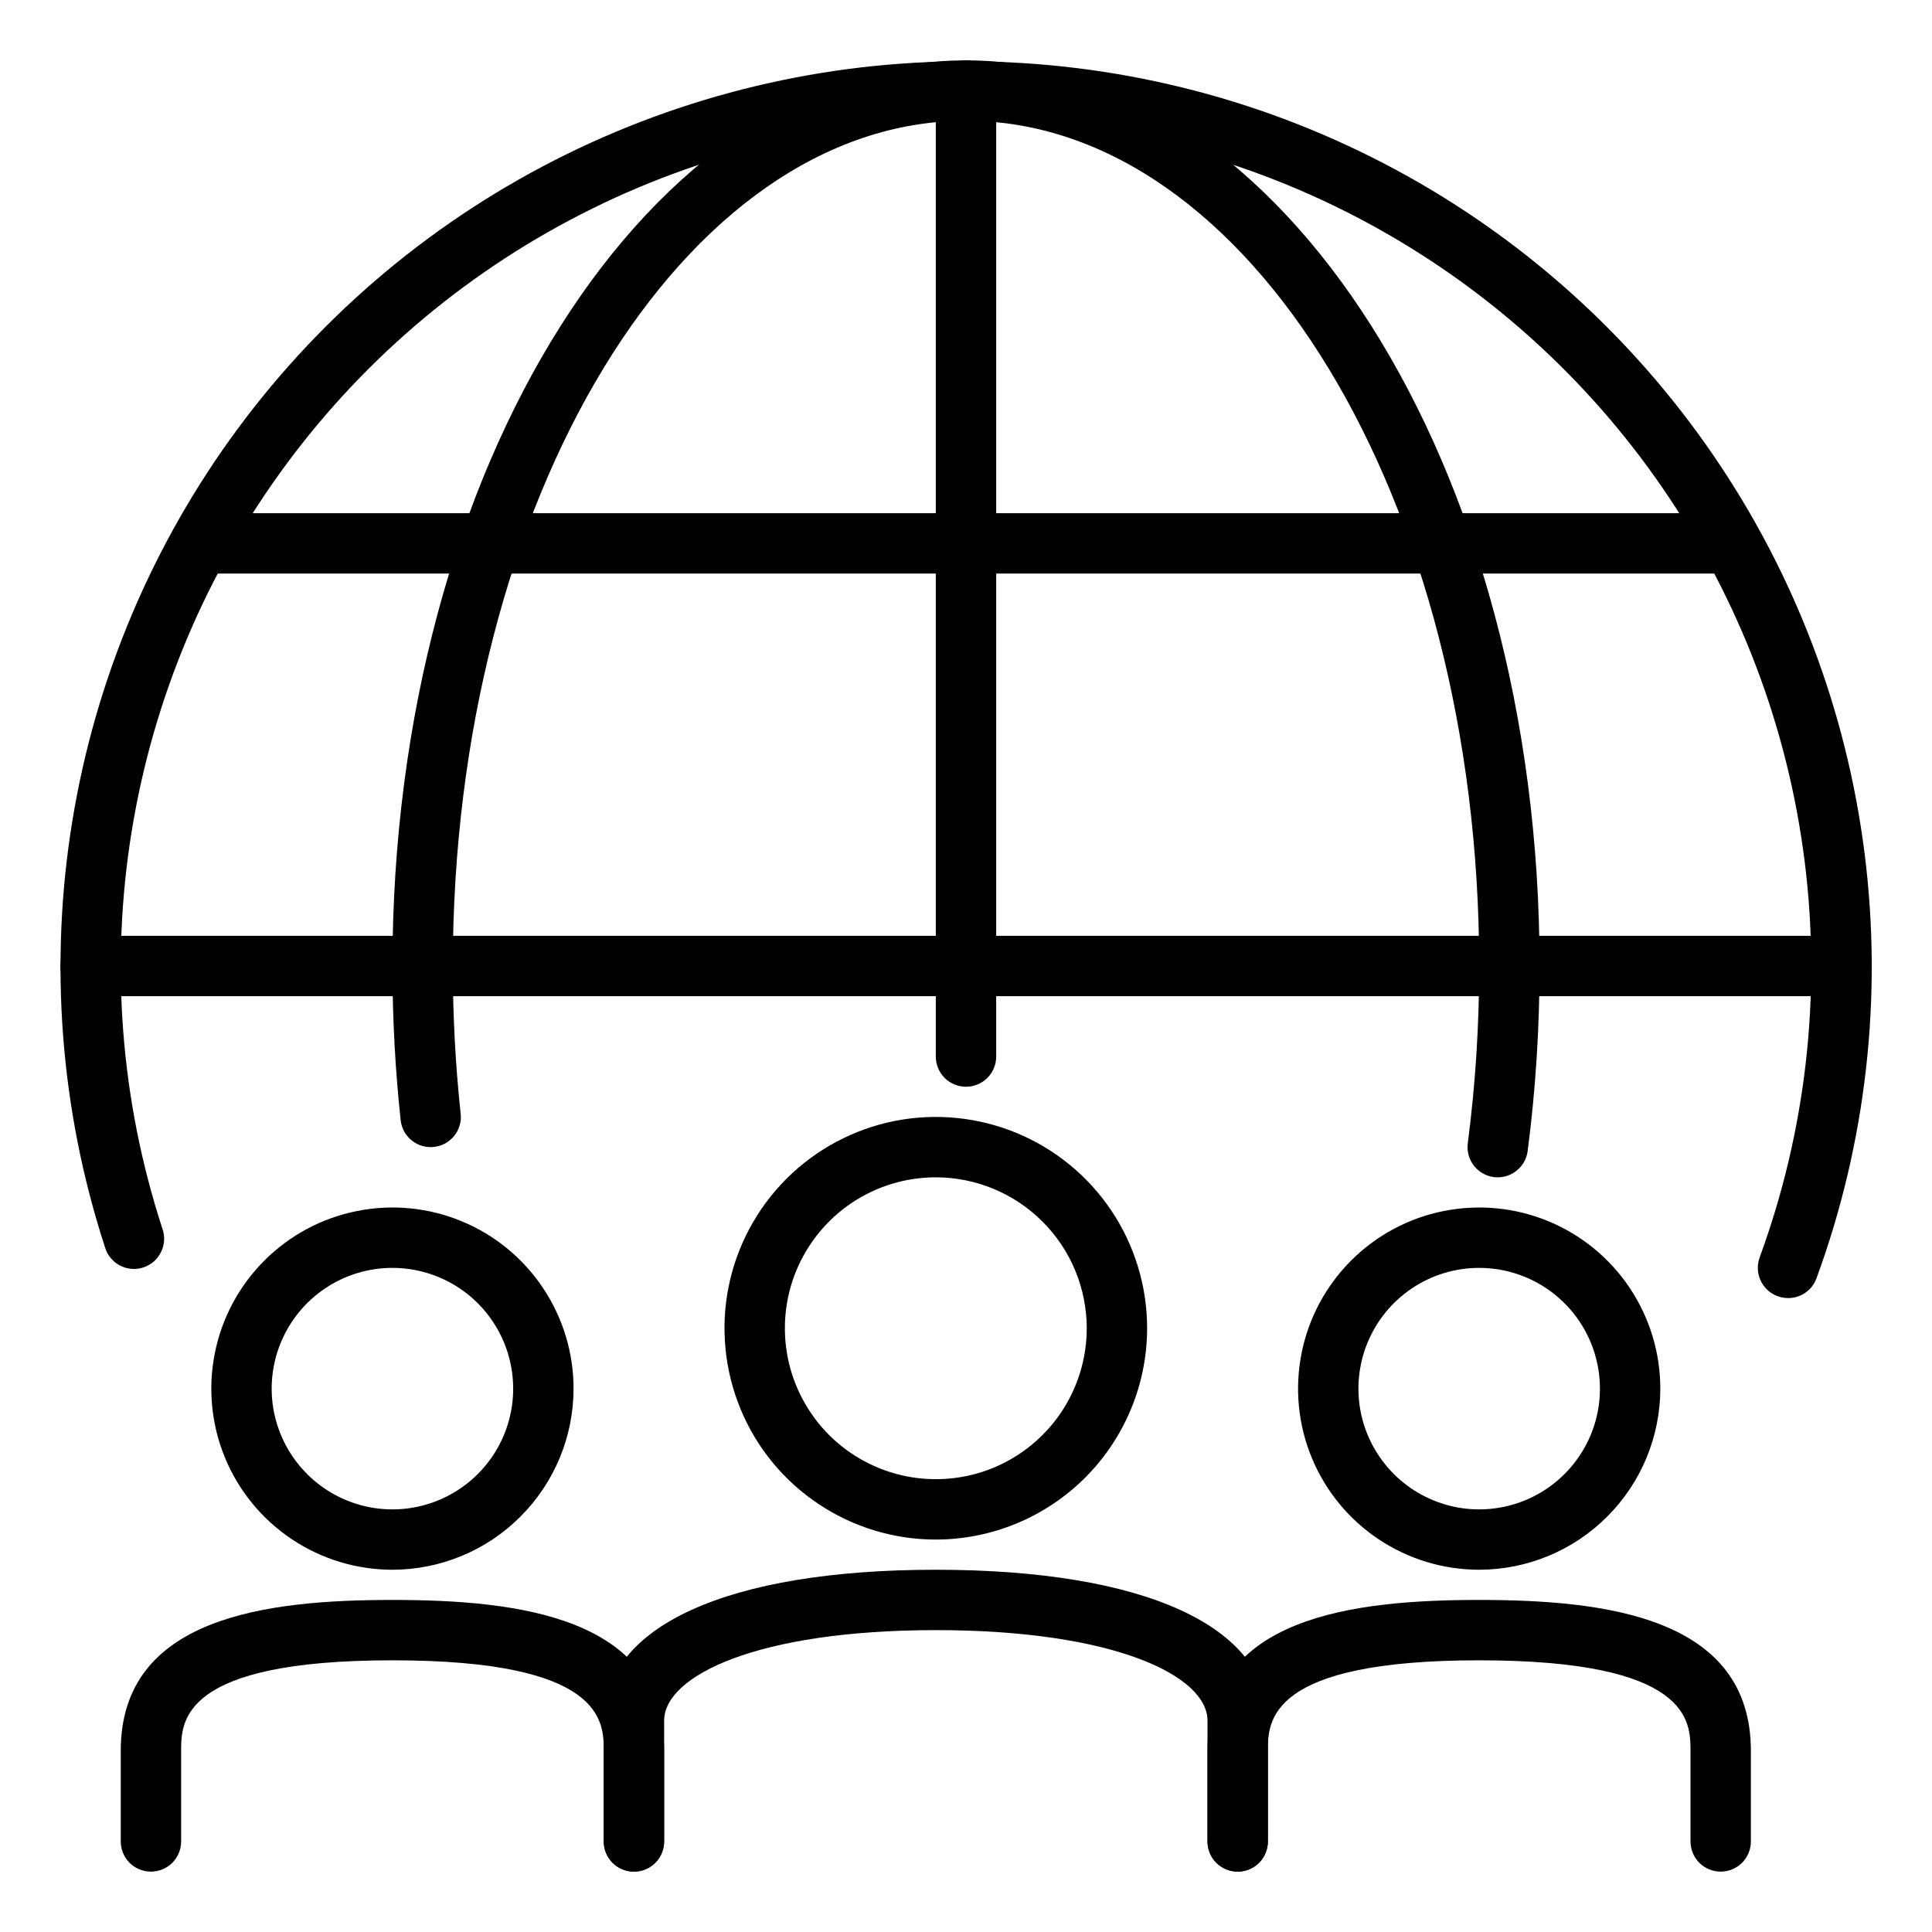
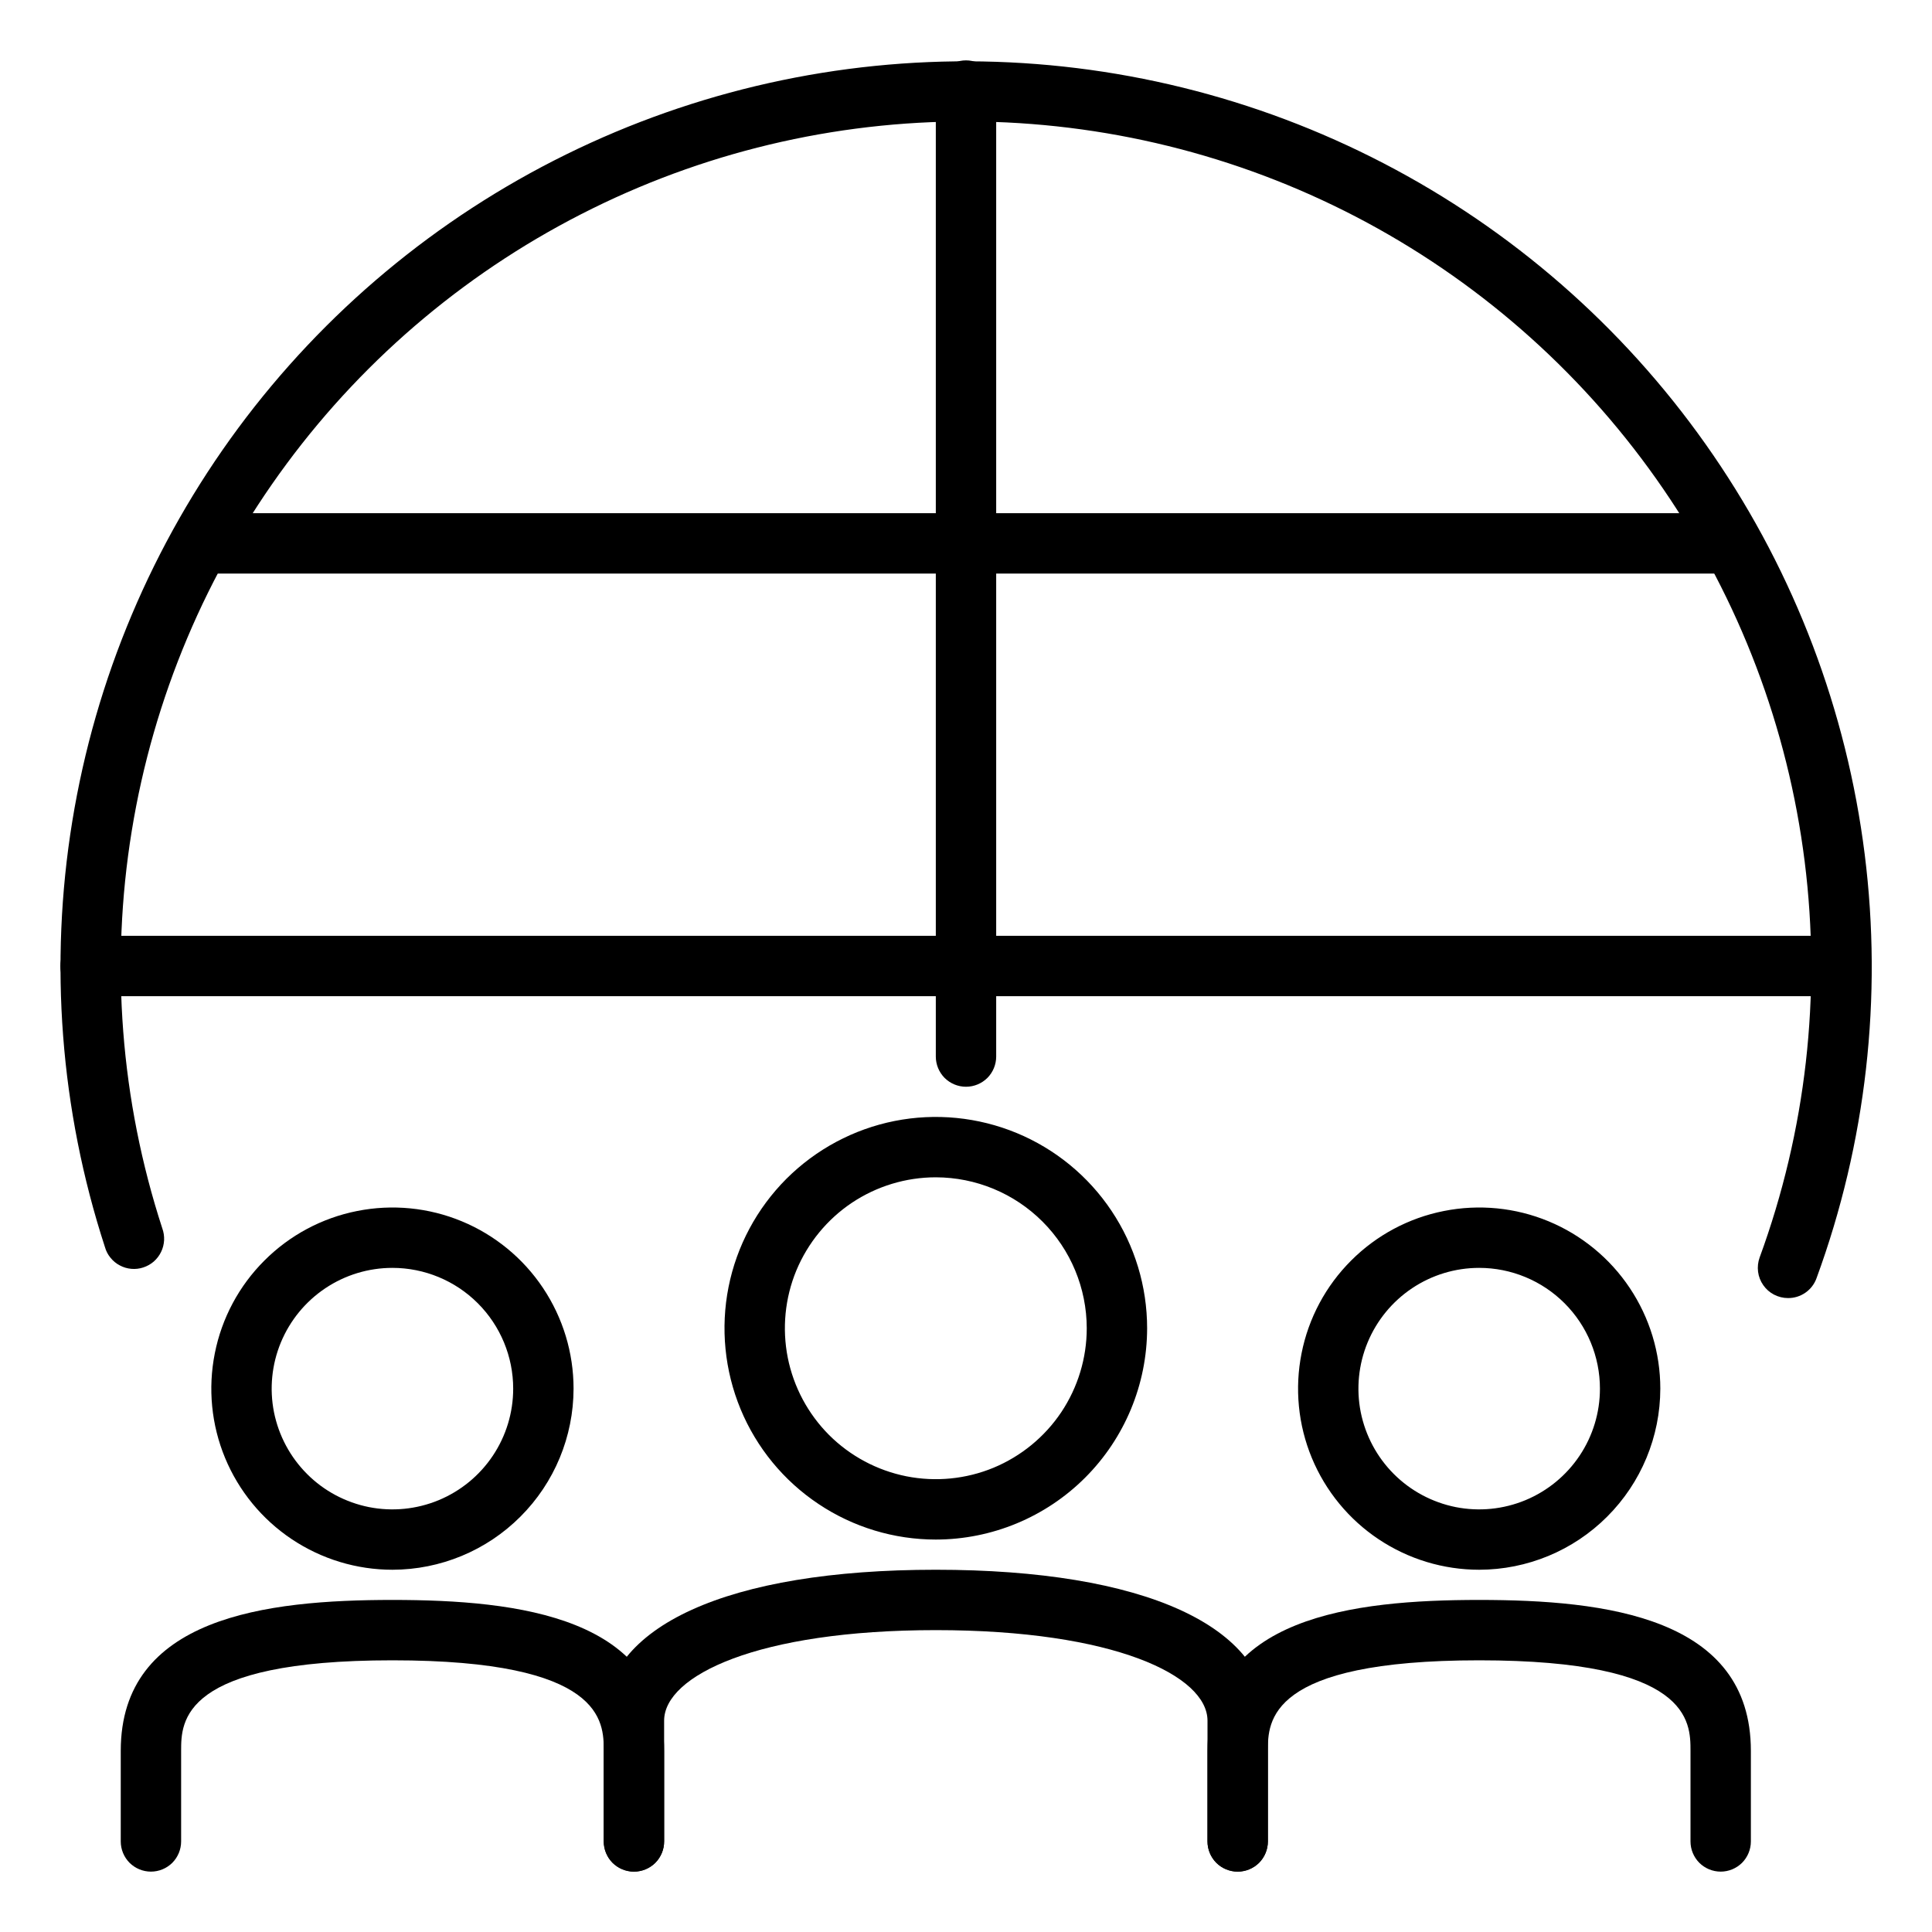
<svg xmlns="http://www.w3.org/2000/svg" width="32" height="32" viewBox="0 0 32 32">
  <path d="M29.614 21.5C29.534 21.5 29.455 21.48 29.383 21.443C29.312 21.406 29.251 21.352 29.205 21.286C29.159 21.22 29.129 21.144 29.119 21.064C29.109 20.984 29.118 20.903 29.145 20.828C29.913 18.732 30.169 16.484 29.891 14.269C29.613 12.055 28.811 9.939 27.549 8.099C26.288 6.258 24.605 4.745 22.64 3.686C20.676 2.628 18.486 2.055 16.255 2.014C14.024 1.973 11.815 2.466 9.814 3.453C7.812 4.439 6.075 5.889 4.747 7.683C3.419 9.476 2.54 11.562 2.182 13.764C1.823 15.967 1.997 18.223 2.688 20.345C2.711 20.408 2.721 20.475 2.718 20.542C2.714 20.61 2.698 20.675 2.668 20.736C2.639 20.796 2.598 20.85 2.547 20.895C2.496 20.939 2.437 20.972 2.373 20.993C2.31 21.014 2.242 21.022 2.175 21.016C2.108 21.01 2.043 20.991 1.984 20.959C1.924 20.928 1.872 20.884 1.83 20.832C1.787 20.78 1.756 20.72 1.738 20.655C0.998 18.382 0.813 15.964 1.197 13.605C1.581 11.245 2.524 9.012 3.946 7.09C5.369 5.169 7.23 3.615 9.375 2.559C11.519 1.503 13.885 0.974 16.276 1.018C18.666 1.062 21.011 1.676 23.116 2.81C25.221 3.943 27.024 5.564 28.375 7.536C29.727 9.508 30.587 11.775 30.885 14.147C31.183 16.519 30.91 18.928 30.087 21.172C30.052 21.269 29.988 21.352 29.903 21.411C29.818 21.47 29.718 21.501 29.614 21.5Z" />
-   <path d="M24.808 19.5C24.786 19.5 24.764 19.499 24.742 19.496C24.611 19.479 24.492 19.41 24.411 19.305C24.33 19.2 24.294 19.067 24.311 18.936C24.438 17.962 24.5 16.982 24.5 16C24.5 8.28 20.687 2 16 2C11.313 2 7.5 8.28 7.5 16C7.5 16.817 7.543 17.634 7.63 18.447C7.638 18.512 7.632 18.578 7.613 18.641C7.595 18.704 7.564 18.763 7.523 18.814C7.481 18.865 7.431 18.907 7.373 18.939C7.315 18.97 7.252 18.99 7.187 18.997C7.121 19.004 7.055 18.998 6.992 18.98C6.929 18.961 6.871 18.931 6.819 18.889C6.768 18.848 6.726 18.797 6.694 18.74C6.663 18.682 6.643 18.619 6.636 18.553C6.545 17.705 6.5 16.853 6.5 16C6.5 7.729 10.761 1 16 1C21.238 1 25.5 7.729 25.5 16C25.5 17.025 25.435 18.048 25.303 19.064C25.287 19.185 25.229 19.295 25.137 19.375C25.046 19.456 24.929 19.5 24.808 19.5Z" />
  <path d="M16 18C15.867 18 15.74 17.947 15.646 17.854C15.553 17.76 15.5 17.633 15.5 17.5V1.5C15.5 1.367 15.553 1.24 15.646 1.146C15.74 1.053 15.867 1 16 1C16.133 1 16.26 1.053 16.354 1.146C16.447 1.24 16.5 1.367 16.5 1.5V17.5C16.5 17.633 16.447 17.76 16.354 17.854C16.26 17.947 16.133 18 16 18Z" />
  <path d="M28.5 9.5H3.5C3.367 9.5 3.24 9.447 3.146 9.354C3.053 9.26 3 9.133 3 9C3 8.867 3.053 8.74 3.146 8.646C3.24 8.553 3.367 8.5 3.5 8.5H28.5C28.633 8.5 28.76 8.553 28.854 8.646C28.947 8.74 29 8.867 29 9C29 9.133 28.947 9.26 28.854 9.354C28.76 9.447 28.633 9.5 28.5 9.5ZM15.5 25.5C14.808 25.5 14.131 25.295 13.556 24.91C12.98 24.526 12.531 23.979 12.266 23.339C12.002 22.7 11.932 21.996 12.067 21.317C12.202 20.638 12.536 20.015 13.025 19.525C13.515 19.036 14.138 18.702 14.817 18.567C15.496 18.432 16.2 18.502 16.839 18.766C17.479 19.031 18.026 19.48 18.41 20.055C18.795 20.631 19 21.308 19 22C18.999 22.928 18.63 23.818 17.974 24.474C17.318 25.13 16.428 25.499 15.5 25.5ZM15.5 19.5C15.005 19.5 14.522 19.647 14.111 19.921C13.7 20.196 13.38 20.587 13.19 21.043C13.001 21.5 12.952 22.003 13.048 22.488C13.145 22.973 13.383 23.418 13.732 23.768C14.082 24.117 14.527 24.355 15.012 24.452C15.497 24.548 16 24.499 16.457 24.31C16.913 24.12 17.304 23.8 17.579 23.389C17.853 22.978 18 22.494 18 22C17.999 21.337 17.736 20.702 17.267 20.233C16.798 19.764 16.163 19.501 15.5 19.5ZM20.5 31C20.367 31 20.24 30.947 20.146 30.854C20.053 30.76 20 30.633 20 30.5V28.5C20 27.755 18.454 27 15.5 27C12.546 27 11 27.755 11 28.5V30.5C11 30.633 10.947 30.76 10.854 30.854C10.76 30.947 10.633 31 10.5 31C10.367 31 10.24 30.947 10.146 30.854C10.053 30.76 10 30.633 10 30.5V28.5C10 26.934 12.056 26 15.5 26C18.944 26 21 26.934 21 28.5V30.5C21 30.633 20.947 30.76 20.854 30.854C20.76 30.947 20.633 31 20.5 31ZM24.5 26C23.907 26 23.327 25.824 22.833 25.494C22.34 25.165 21.955 24.696 21.728 24.148C21.501 23.6 21.442 22.997 21.558 22.415C21.673 21.833 21.959 21.298 22.379 20.879C22.798 20.459 23.333 20.173 23.915 20.058C24.497 19.942 25.1 20.001 25.648 20.228C26.196 20.455 26.665 20.84 26.994 21.333C27.324 21.827 27.5 22.407 27.5 23C27.499 23.795 27.183 24.558 26.62 25.12C26.058 25.683 25.295 25.999 24.5 26ZM24.5 21C24.104 21 23.718 21.117 23.389 21.337C23.06 21.557 22.804 21.869 22.652 22.235C22.501 22.6 22.461 23.002 22.538 23.39C22.616 23.778 22.806 24.134 23.086 24.414C23.366 24.694 23.722 24.884 24.11 24.962C24.498 25.039 24.9 24.999 25.265 24.848C25.631 24.696 25.943 24.44 26.163 24.111C26.383 23.782 26.5 23.396 26.5 23C26.5 22.47 26.289 21.961 25.914 21.586C25.539 21.211 25.03 21 24.5 21Z" />
  <path d="M28.5 31C28.367 31 28.24 30.947 28.146 30.854C28.053 30.76 28 30.633 28 30.5V29C28 28.513 28 27.5 24.5 27.5C21 27.5 21 28.513 21 29V30.5C21 30.633 20.947 30.76 20.854 30.854C20.76 30.947 20.633 31 20.5 31C20.367 31 20.24 30.947 20.146 30.854C20.053 30.76 20 30.633 20 30.5V29C20 26.784 22.405 26.5 24.5 26.5C26.595 26.5 29 26.784 29 29V30.5C29 30.633 28.947 30.76 28.854 30.854C28.76 30.947 28.633 31 28.5 31ZM6.5 26C5.907 26 5.327 25.824 4.833 25.494C4.34 25.165 3.955 24.696 3.728 24.148C3.501 23.6 3.442 22.997 3.558 22.415C3.673 21.833 3.959 21.298 4.379 20.879C4.798 20.459 5.333 20.173 5.915 20.058C6.497 19.942 7.1 20.001 7.648 20.228C8.196 20.455 8.665 20.84 8.994 21.333C9.324 21.827 9.5 22.407 9.5 23C9.499 23.795 9.183 24.558 8.62 25.12C8.058 25.683 7.295 25.999 6.5 26ZM6.5 21C6.104 21 5.718 21.117 5.389 21.337C5.06 21.557 4.804 21.869 4.652 22.235C4.501 22.6 4.461 23.002 4.538 23.39C4.616 23.778 4.806 24.134 5.086 24.414C5.365 24.694 5.722 24.884 6.11 24.962C6.498 25.039 6.9 24.999 7.265 24.848C7.631 24.696 7.943 24.44 8.163 24.111C8.383 23.782 8.5 23.396 8.5 23C8.5 22.47 8.289 21.961 7.914 21.586C7.539 21.211 7.03 21 6.5 21ZM10.5 31C10.367 31 10.24 30.947 10.146 30.854C10.053 30.76 10 30.633 10 30.5V29C10 28.513 10 27.5 6.5 27.5C3 27.5 3 28.513 3 29V30.5C3 30.633 2.947 30.76 2.854 30.854C2.76 30.947 2.633 31 2.5 31C2.367 31 2.24 30.947 2.146 30.854C2.053 30.76 2 30.633 2 30.5V29C2 26.784 4.405 26.5 6.5 26.5C8.595 26.5 11 26.784 11 29V30.5C11 30.633 10.947 30.76 10.854 30.854C10.76 30.947 10.633 31 10.5 31ZM30.5 16.5H1.5C1.367 16.5 1.24 16.447 1.146 16.354C1.053 16.26 1 16.133 1 16C1 15.867 1.053 15.74 1.146 15.646C1.24 15.553 1.367 15.5 1.5 15.5H30.5C30.633 15.5 30.76 15.553 30.854 15.646C30.947 15.74 31 15.867 31 16C31 16.133 30.947 16.26 30.854 16.354C30.76 16.447 30.633 16.5 30.5 16.5Z" />
</svg>